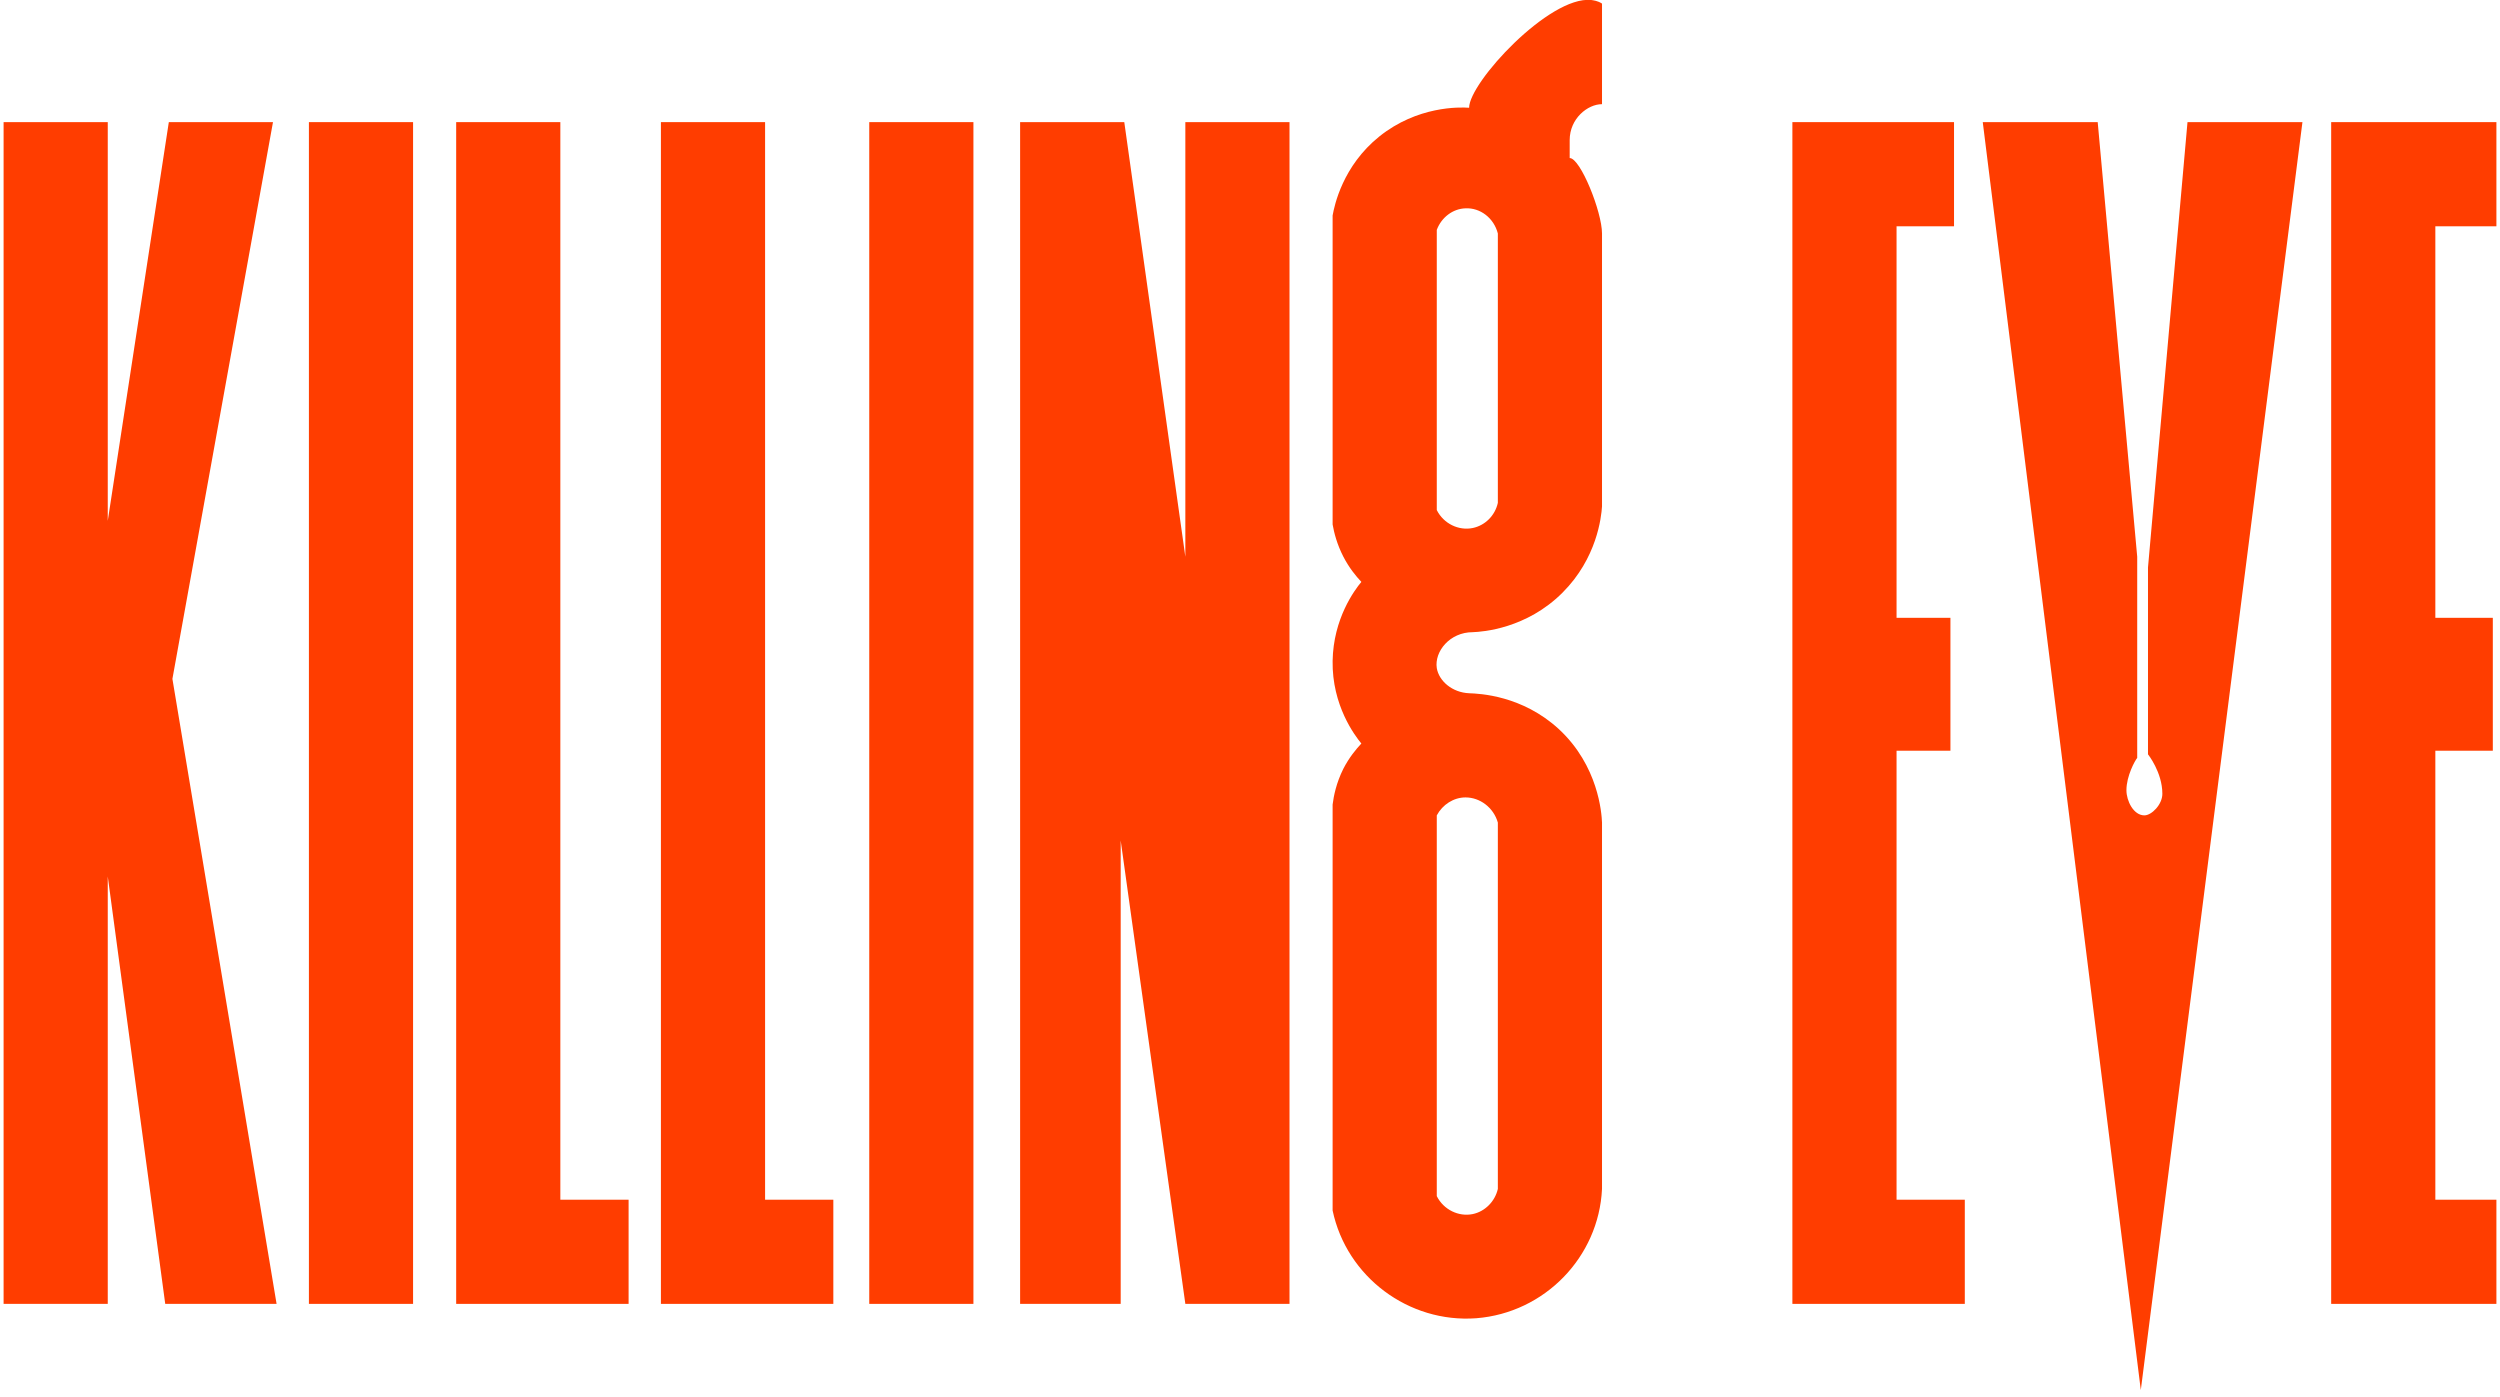
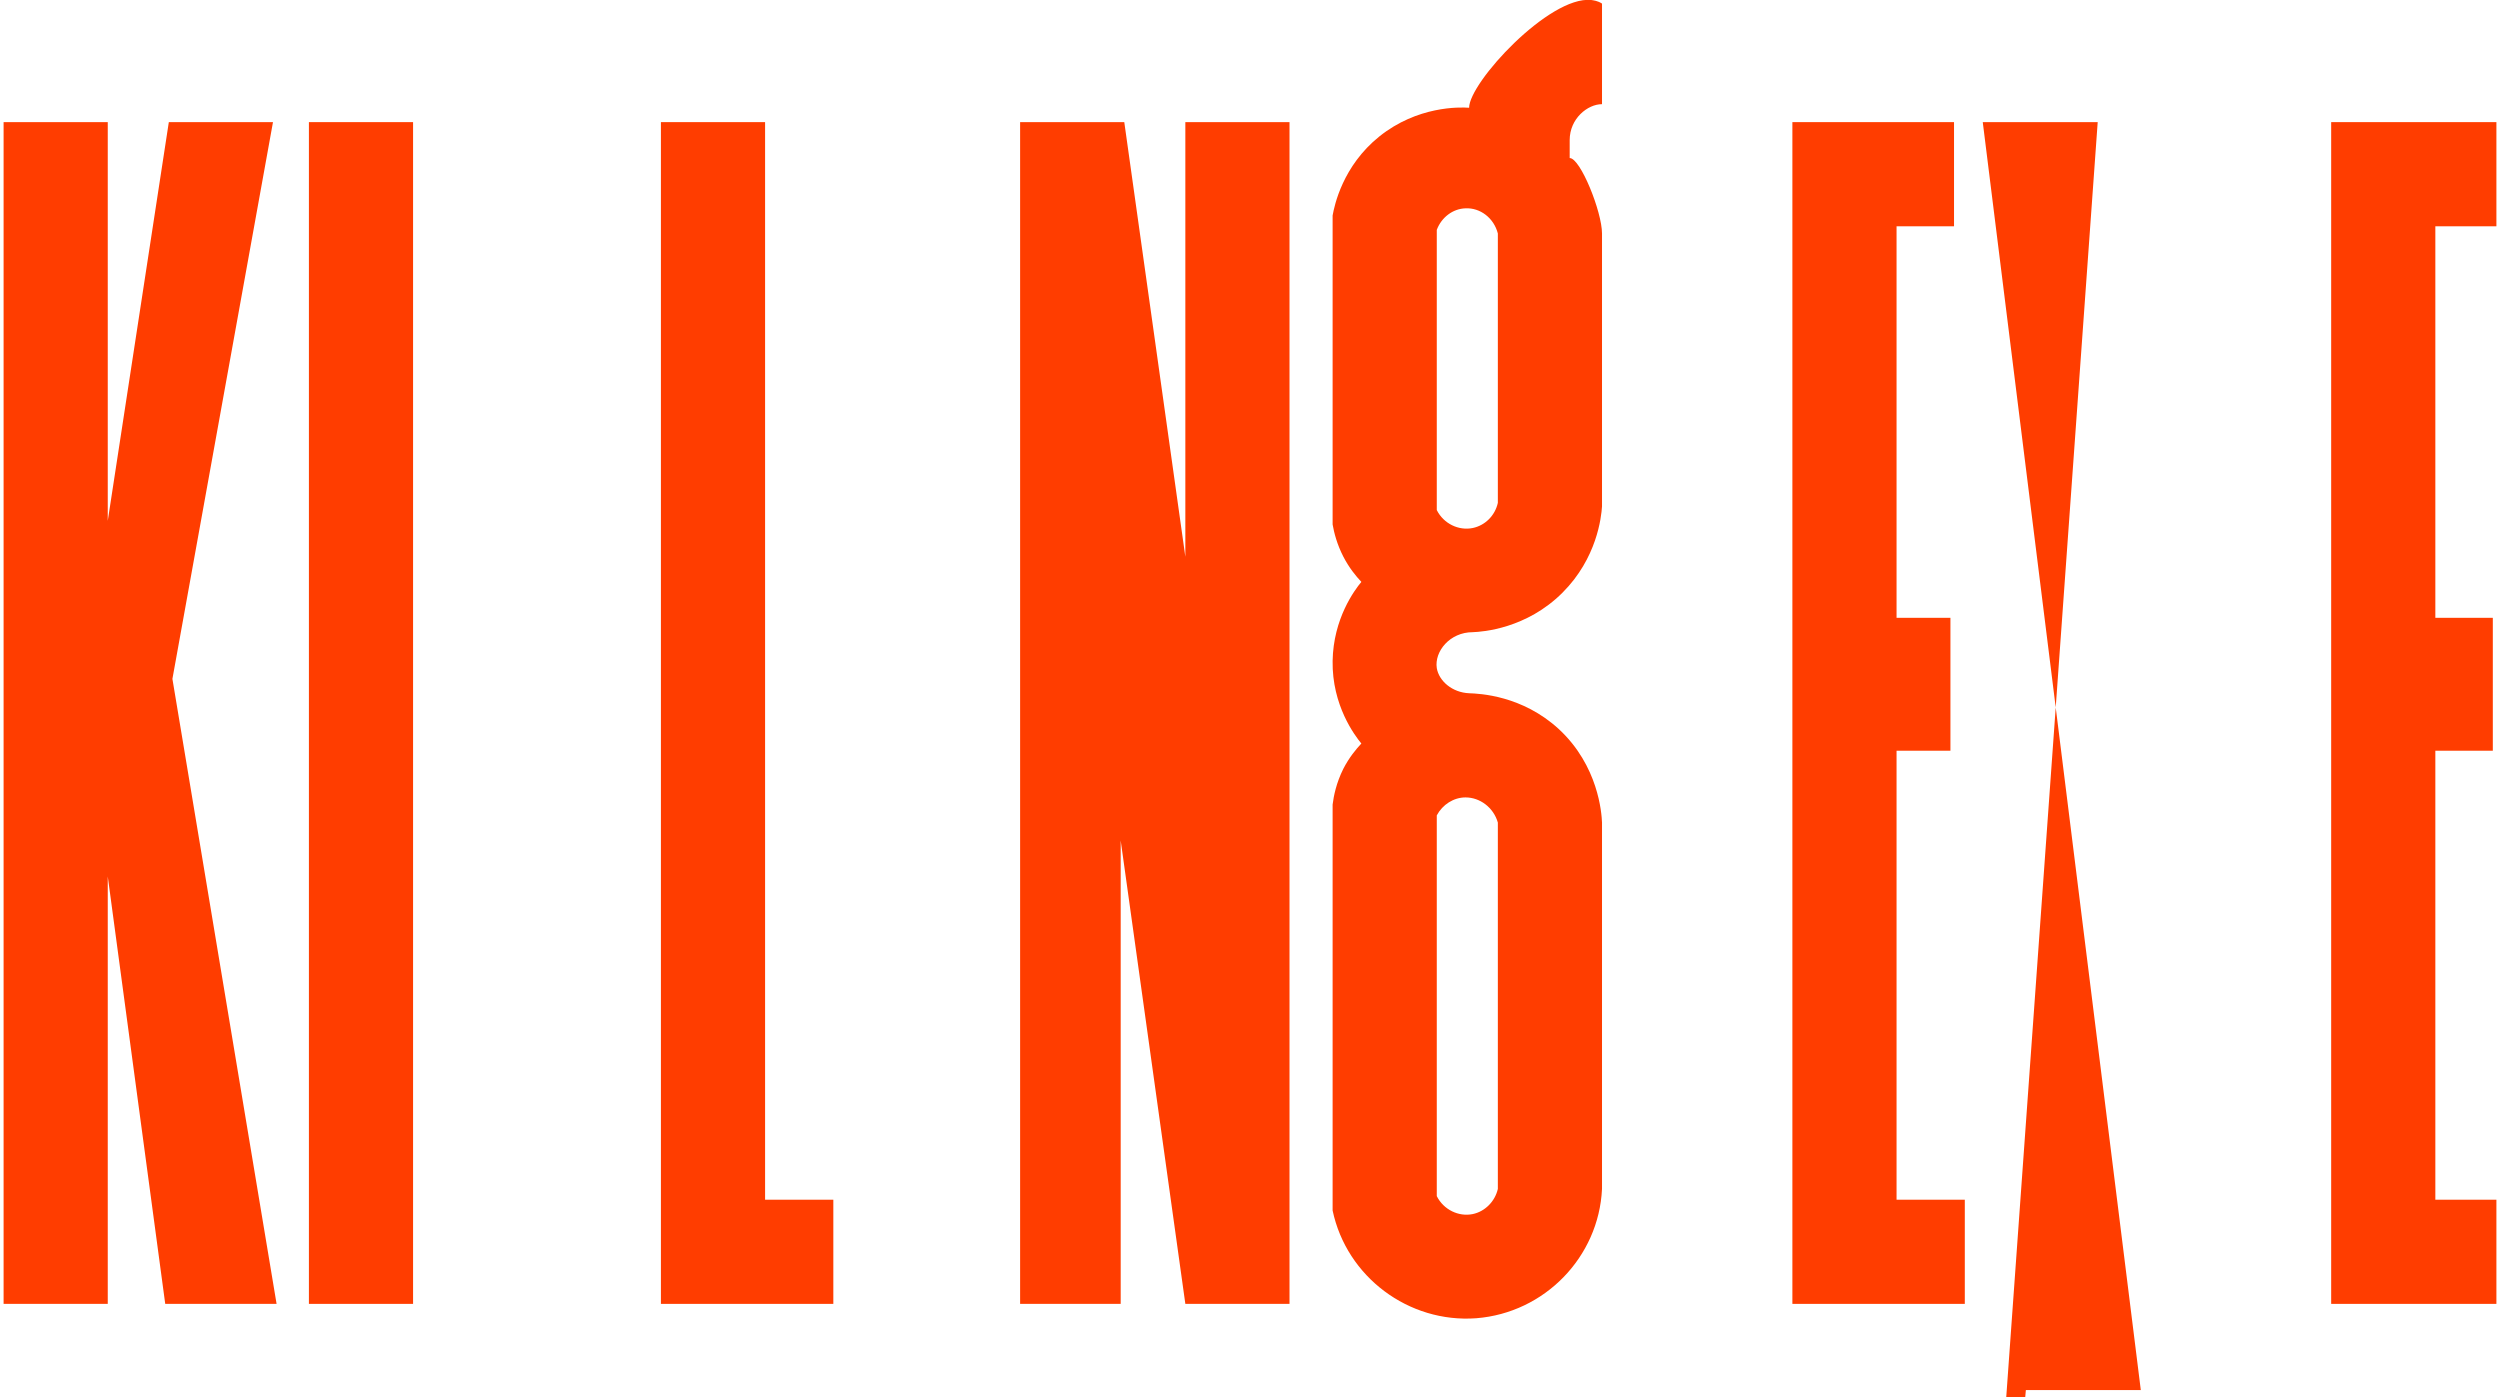
<svg xmlns="http://www.w3.org/2000/svg" id="Layer_1" x="0px" y="0px" viewBox="0 0 696 389" style="enable-background:new 0 0 696 389;" xml:space="preserve">
  <style type="text/css"> .st0{fill:#FF3D00;} </style>
  <g>
    <polygon class="st0" points="1,34 1,363 30,363 30,244 46,363 77,363 48,189 76,34 47,34 30,145 30,34 " />
    <rect x="86" y="34" class="st0" width="29" height="329" />
-     <polygon class="st0" points="127,34 127,363 175,363 175,334 156,334 156,34 " />
    <polygon class="st0" points="184,34 184,363 232,363 232,334 213,334 213,34 " />
-     <rect x="242" y="34" class="st0" width="29" height="329" />
    <polygon class="st0" points="284,34 284,363 312,363 312,234 330,363 359,363 359,34 330,34 330,155 313,34 " />
    <path class="st0" d="M409,30c0-7,22.3-31.2,34-30c0.6,0.1,1.8,0.2,3,1v28c-4,0-9,4-9,10c0,2,0,5,0,5c3,0,9,15,9,21v76 c-0.2,3-1.4,14.4-11,24c-10,10-22.2,10.9-25,11c-6.4,0-10.7,5.4-10,10c0.6,3.6,4.3,6.8,9,7c2.9,0.1,14.8,0.6,25,10 c11,10.2,11.9,23.4,12,26c0,34,0,68,0,102c-0.9,19-16,34.5-35,36c-18.8,1.4-36.1-11.5-40-30c0-37.7,0-75.3,0-113c0.3-2.4,1-6,3-10 c1.6-3.1,3.5-5.4,5-7c-1.8-2.2-8.2-10.6-8-23c0.2-11.8,6.1-19.7,8-22c-1.5-1.6-3.4-3.9-5-7c-1.8-3.5-2.6-6.7-3-9 c0-28.7,0-57.3,0-86c0.5-2.8,2.8-13.8,13-22C394.6,29.5,406.3,29.8,409,30z M400,142c1.9,3.8,6.1,5.8,10,5c3.4-0.7,6.2-3.4,7-7 c0-25,0-50,0-75c-1.1-4.3-4.9-7.2-9-7c-3.5,0.1-6.7,2.5-8,6C400,90,400,116,400,142z M400,227v106c1.9,3.8,6.1,5.8,10,5 c3.4-0.7,6.2-3.5,7-7c0-34,0-68,0-102c-1.2-4.2-5-7-9-7C404.7,222,401.6,224,400,227z" />
  </g>
  <g>
    <polygon class="st0" points="499,34 499,363 547,363 547,334 528,334 528,209 543,209 543,172 528,172 528,63 544,63 544,34 " />
-     <path class="st0" d="M552,34l44,353l45-353h-32l-11,124v52c0,0,4,5,4,11c0,3-3,6-5,6c-3,0-5-4-5-7c0-4,2.4-8.3,3-9 c0-18.7,0-37.3,0-56L584,34H552z" />
+     <path class="st0" d="M552,34l44,353h-32l-11,124v52c0,0,4,5,4,11c0,3-3,6-5,6c-3,0-5-4-5-7c0-4,2.4-8.3,3-9 c0-18.7,0-37.3,0-56L584,34H552z" />
    <polygon class="st0" points="695,34 649,34 649,363 695,363 695,334 678,334 678,209 694,209 694,172 678,172 678,63 695,63 " />
  </g>
</svg>